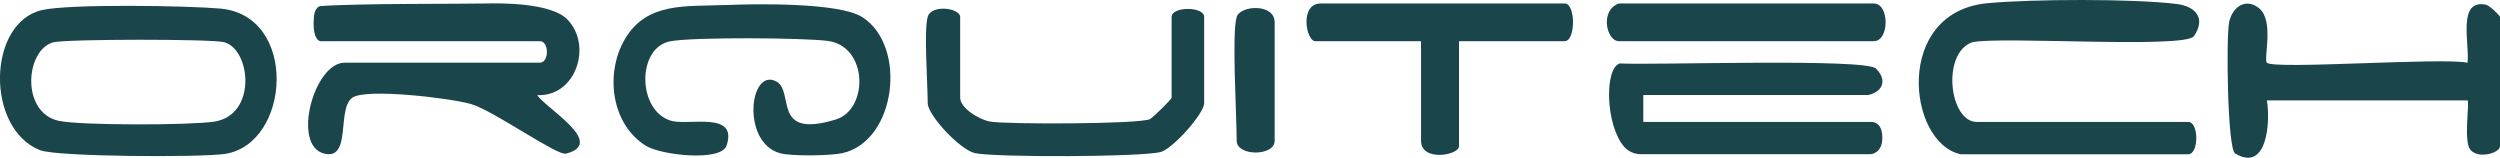
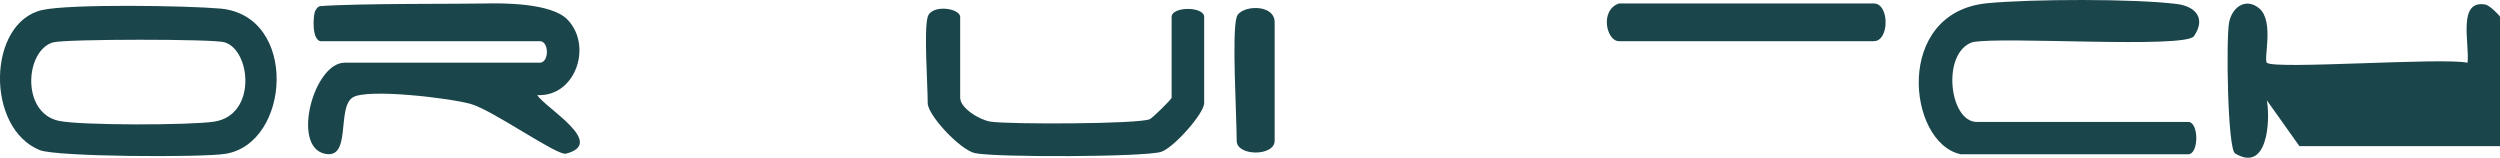
<svg xmlns="http://www.w3.org/2000/svg" id="Capa_2" data-name="Capa 2" viewBox="0 0 460.28 29.04">
  <defs>
    <style>
      .cls-1 {
        fill: #1a454b;
      }
    </style>
  </defs>
  <g id="Capa_1-2" data-name="Capa 1">
    <g id="HiL6p0">
      <g>
        <path class="cls-1" d="M58.93,7.58c-1.62-.5-1.23-4.97-.9-5.57.36-.65.61-.86,1.01-.89,7.15-.52,25.82-.37,30.43-.48,2.71-.07,11.96-.15,14.98,2.94,4.71,4.82,1.54,14.28-5.54,13.93,1.54,2.41,12.82,8.88,5.28,10.78-1.63.41-13.35-7.93-17.45-9.13-3.78-1.1-19.19-2.93-21.82-1.21-3.01,1.96-.08,11.68-5.3,10.31-5.93-1.55-1.81-16.72,3.84-16.72h35.94c1.72,0,1.72-3.96,0-3.96h-40.49Z" />
-         <path class="cls-1" d="M133.65.93c5.58-.24,20.88-.49,25.12,2.23,8.32,5.34,6.23,22.81-3.66,25.03-2.23.5-9.47.61-11.56,0-7.08-2.05-5.56-15.69-.69-13.23,3.56,1.8-.96,10.71,11.02,7.04,6.07-1.86,5.96-13.52-1.5-14.47-4.58-.59-24.83-.72-28.98.07-6.24,1.2-6.05,12.87.18,14.64,3.27.93,12.32-1.83,10.19,4.56-1.01,3.03-12.1,1.76-14.84.05-6.45-3.99-7.55-13.39-3.89-19.63,4.05-6.92,11.29-5.98,18.61-6.3Z" />
        <path class="cls-1" d="M360.96,28.39c-9.77-2.09-12.35-26.15,4.94-27.8,8.08-.77,26.99-.85,34.91.15,3.4.43,5.38,2.62,3.13,5.91-1.61,2.35-35.49,0-40.79,1.12-5.74,1.94-4.28,14.68.8,14.68h38.93c1.98,0,1.98,5.95,0,5.95h-41.93Z" />
        <path class="cls-1" d="M7.79,1.84c5.17-1.15,26.74-.8,32.78-.26,14.39,1.3,12.95,24.86.89,26.75-4.3.68-31.01.56-34.13-.69C-2.72,23.59-2.32,4.09,7.79,1.84ZM9.79,7.79c-5.17,1.48-5.93,12.93,1,14.45,4.03.88,24.33.83,28.67.15,7.86-1.23,6.75-13.16,1.87-14.61-2.12-.63-29.33-.61-31.54.02Z" />
-         <path class="cls-1" d="M299.01,27c-3.42-3.97-3.64-14.4-.81-15.32,5.94.34,45.22-.99,47.18.94,2.04,2,1.41,4.22-1.4,4.87h-41.43v4.96h41.85c.18,0,2.16-.2,2.16,2.94,0,2.74-1.94,3-2.2,3h-42.23c-1.19,0-2.35-.49-3.12-1.39Z" />
-         <path class="cls-1" d="M417.36,18.48c.67,3.89.08,13.35-5.85,9.77-1.41-.85-1.67-21.23-1.11-24.11.55-2.85,3.1-4.64,5.55-2.6,2.8,2.35.75,9.36,1.41,10.01,1.31,1.29,32.33-1,36.94,0,.43-3.4-1.95-11.72,3.34-10.7.69.13,2.64,2.01,2.64,2.27v23.79c0,1.29-4.19,2.48-5.54.54-1.18-1.7,0-8.97-.45-8.97h-36.93Z" />
+         <path class="cls-1" d="M417.36,18.48c.67,3.89.08,13.35-5.85,9.77-1.41-.85-1.67-21.23-1.11-24.11.55-2.85,3.1-4.64,5.55-2.6,2.8,2.35.75,9.36,1.41,10.01,1.31,1.29,32.33-1,36.94,0,.43-3.4-1.95-11.72,3.34-10.7.69.13,2.64,2.01,2.64,2.27v23.79h-36.93Z" />
        <path class="cls-1" d="M170.79,3.12c.73-2.4,5.99-1.62,5.99,0v14.87c0,1.94,3.58,4.08,5.55,4.4,3.34.53,27.32.47,29.37-.45.51-.23,4.01-3.67,4.01-3.95V3.12c0-1.97,5.99-1.97,5.99,0v15.86c0,1.92-5.66,8.28-7.93,8.98-3.18.97-30.68,1.04-34.28.23-2.74-.61-8.69-6.98-8.69-9.21,0-3.49-.72-13.47,0-15.86Z" />
-         <path class="cls-1" d="M268.62,7.58v19.33c0,1.69-6.99,2.92-6.99-.99V7.58h-19.47c-1.71,0-2.94-6.94,1-6.94h44.92c2.04,0,2.04,6.94,0,6.94h-19.47Z" />
        <path class="cls-1" d="M298.07.64h46.92c2.9,0,2.9,6.94,0,6.94h-46.92c-2.32,0-3.57-5.73,0-6.94Z" />
        <path class="cls-1" d="M227.69,3.12c.69-2.17,6.99-2.53,6.99.99v21.81c0,2.88-6.99,2.88-6.99,0,0-4.56-.93-19.85,0-22.8Z" />
      </g>
    </g>
  </g>
</svg>